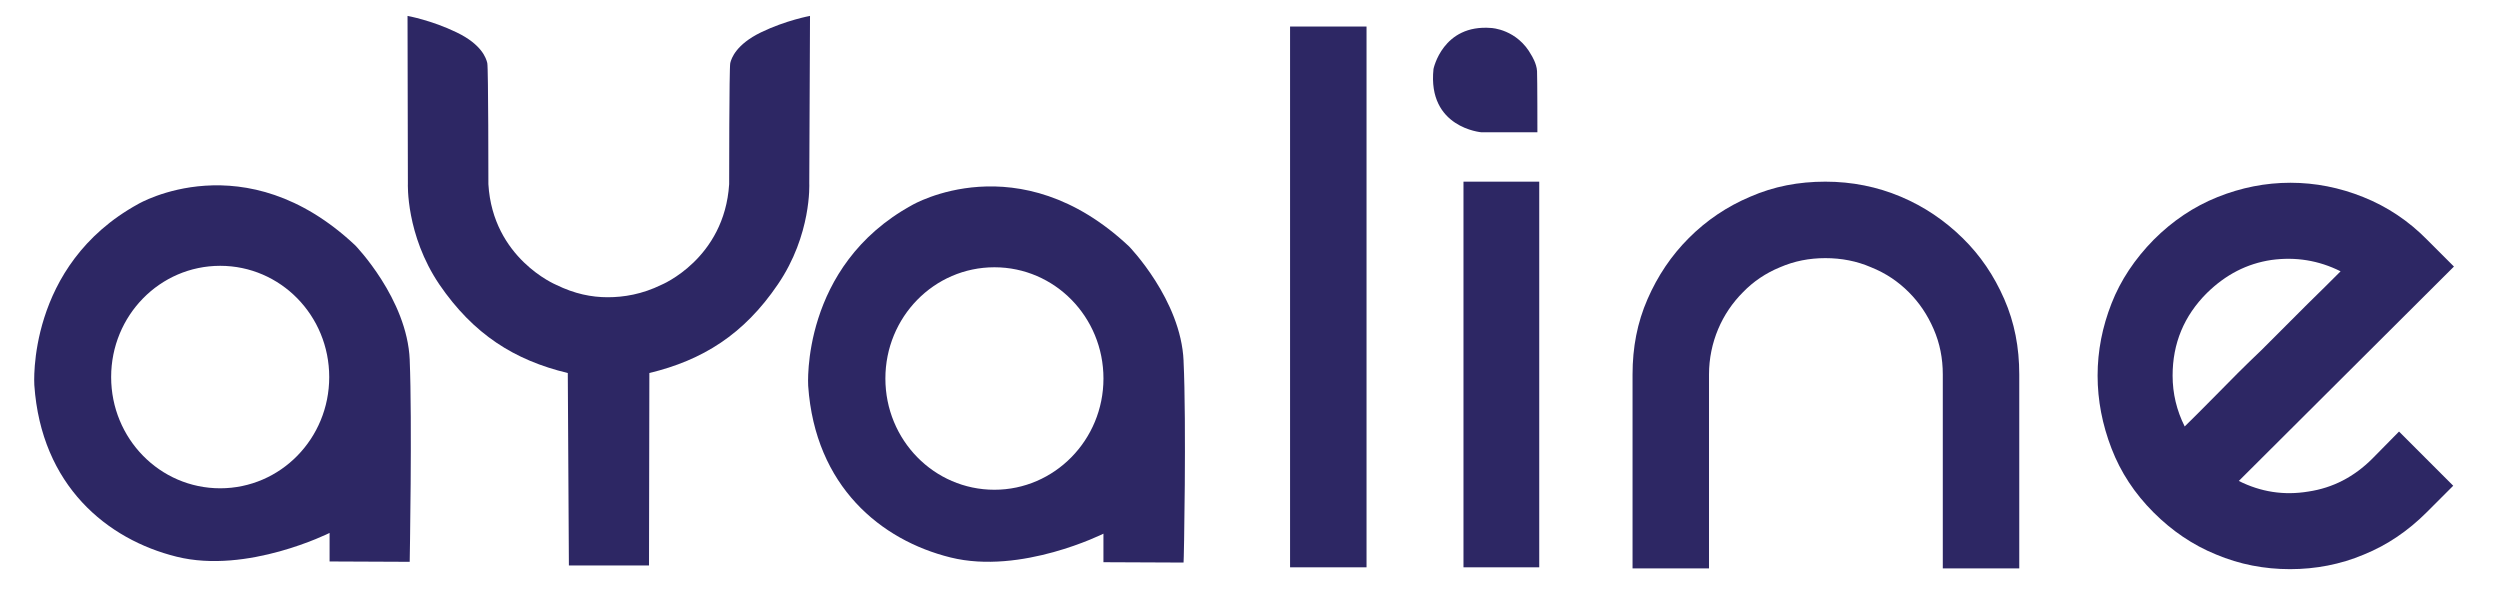
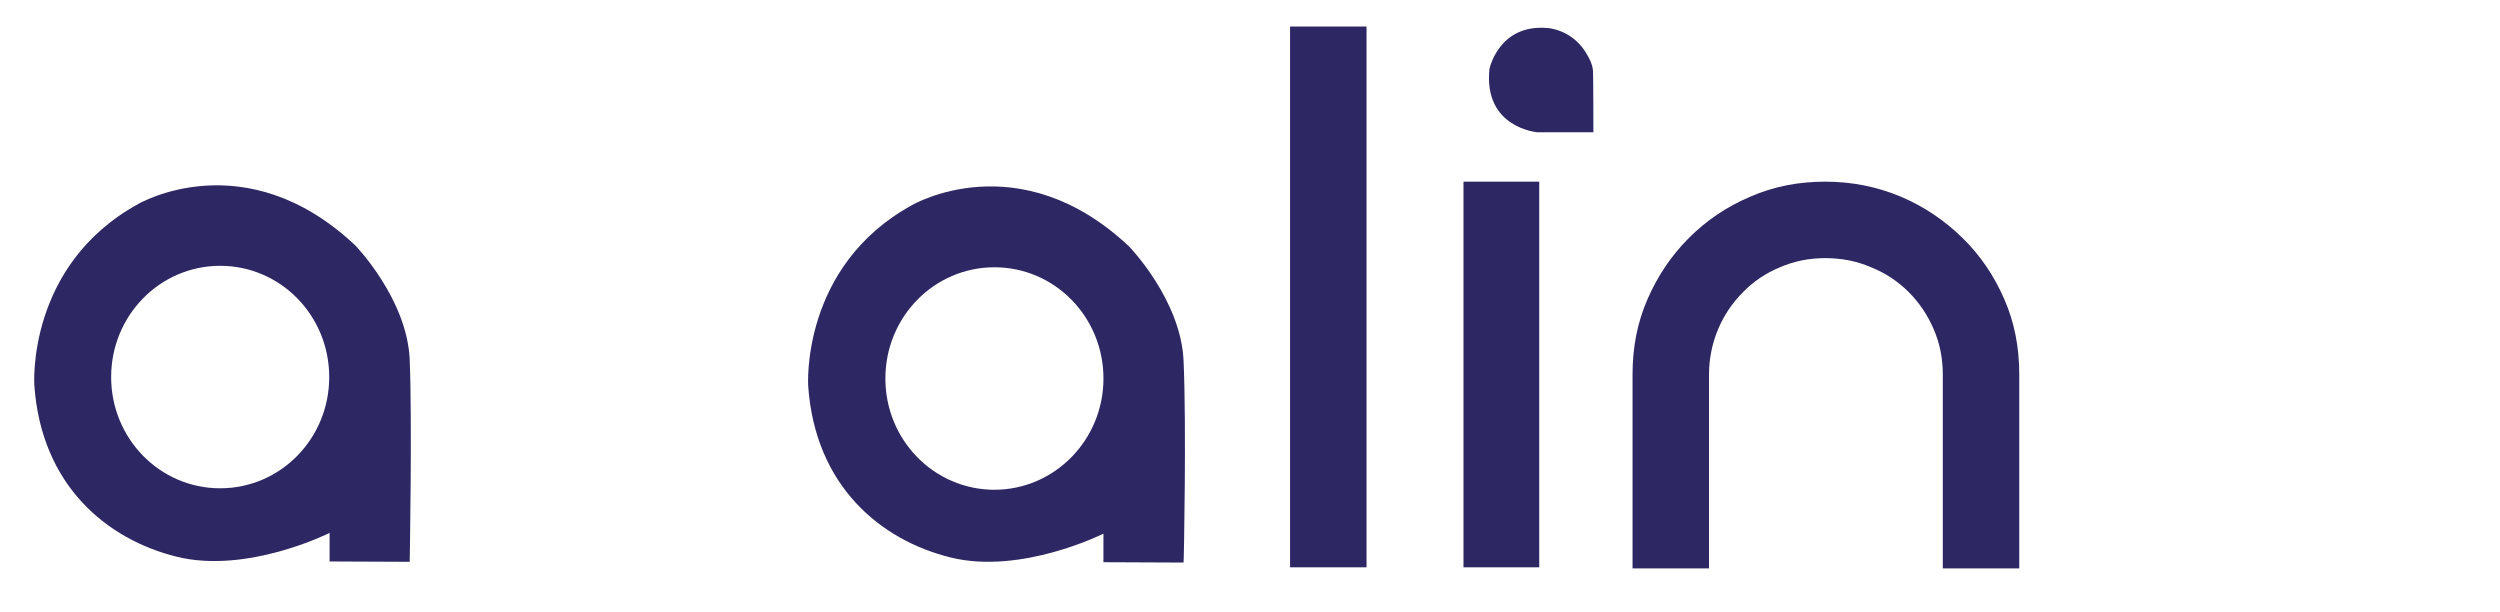
<svg xmlns="http://www.w3.org/2000/svg" viewBox="2.382 198.824 841.89 205.967" version="1.1" id="Calque_1" style="max-height: 500px" width="841.89" height="205.967">
  <defs>
    <style>
      .st0 {
        fill: #2d2764;
      }
    </style>
  </defs>
-   <path d="M520.11,243.37h-18.85s-18.24-1.48-16.14-21.32c0,0,3.08-15.16,19.47-13.8,0,0,8.75.37,13.55,9.24,0,0,1.73,2.71,1.85,5.3.12,2.59.12,20.58.12,20.58Z" class="st0" />
+   <path d="M520.11,243.37s-18.24-1.48-16.14-21.32c0,0,3.08-15.16,19.47-13.8,0,0,8.75.37,13.55,9.24,0,0,1.73,2.71,1.85,5.3.12,2.59.12,20.58.12,20.58Z" class="st0" />
  <path d="M462.57,207.76v182.11h-25.75v-182.11h25.75Z" class="st0" />
  <path d="M520.73,260v129.87h-25.51v-129.87h25.51Z" class="st0" />
  <path d="M557.2,299.55c3.45-7.89,8.01-14.66,13.92-20.58,5.91-5.91,12.81-10.6,20.7-13.92,7.89-3.45,16.26-5.05,25.26-5.05s17.5,1.73,25.38,5.05c7.89,3.33,14.79,8.01,20.82,13.92,6.04,5.91,10.6,12.69,14.05,20.58,3.45,7.89,5.05,16.26,5.05,25.38v65.3h-25.75v-65.3c0-5.42-.99-10.47-3.08-15.28-2.09-4.81-4.81-8.87-8.38-12.44-3.57-3.57-7.76-6.41-12.69-8.38-4.81-2.09-9.98-3.08-15.4-3.08s-10.47.99-15.28,3.08c-4.81,1.97-8.99,4.81-12.44,8.38-3.57,3.57-6.41,7.76-8.38,12.44-1.97,4.68-3.08,9.86-3.08,15.28v65.3h-25.75v-65.3c0-9.12,1.6-17.5,5.05-25.38Z" class="st0" />
-   <path d="M810.28,344.16l18.24,18.24-8.99,8.99c-6.16,6.16-13.18,10.97-21.07,14.17-7.89,3.33-16.26,4.93-24.89,4.93s-17-1.6-24.89-4.93c-7.89-3.2-14.91-8.01-21.07-14.17-6.41-6.41-11.09-13.55-14.17-21.56-3.08-8.01-4.68-16.14-4.68-24.52s1.6-16.39,4.68-24.27c3.08-7.89,7.89-15.03,14.17-21.44,6.41-6.41,13.55-11.21,21.56-14.42,8.01-3.2,16.14-4.81,24.52-4.81s16.51,1.6,24.52,4.81c8.01,3.2,15.28,8.01,21.56,14.42l8.99,8.99-72.45,72.2c7.39,3.7,15.16,4.93,23.41,3.57,8.26-1.23,15.4-4.93,21.56-11.09l8.99-9.12ZM745.6,297.46c-7.76,7.76-11.58,17-11.58,27.85,0,6.04,1.36,11.71,4.07,17.13,2.34-2.34,5.91-5.79,10.6-10.6,4.68-4.81,9.73-9.86,15.16-15.03,5.3-5.3,10.35-10.35,15.28-15.28,4.93-4.81,8.75-8.63,11.46-11.34-7.39-3.7-15.16-4.93-23.29-3.82-8.26,1.23-15.4,4.93-21.69,11.09Z" class="st0" />
  <path d="M140.36,320.01c-.86-20.58-18.36-38.57-18.36-38.57-37.21-34.99-73.07-13.92-73.07-13.92-37.7,20.7-34.99,60.99-34.99,60.99,2.34,33.88,24.52,52,47.93,57.79,23.78,5.91,51.5-8.01,51.5-8.01v9.61l26.98.12s.86-47.44,0-68.02ZM76.53,363.26c-20.33,0-36.72-16.76-36.72-37.46s16.39-37.46,36.72-37.46,36.72,16.76,36.72,37.46-16.39,37.46-36.72,37.46Z" class="st0" />
  <path d="M400.96,320.38c-.86-20.58-18.36-38.57-18.36-38.57-37.21-34.99-73.07-13.92-73.07-13.92-37.58,20.58-34.99,60.87-34.99,60.87,2.34,33.88,24.52,52,47.93,57.79,23.78,5.91,51.5-8.01,51.5-8.01v9.61l26.98.12c.12.12.99-47.19,0-67.89ZM337.26,363.75c-20.33,0-36.72-16.76-36.72-37.46s16.39-37.46,36.72-37.46,36.72,16.76,36.72,37.46-16.51,37.46-36.72,37.46Z" class="st0" />
-   <path d="M275.16,204.18s-8.13,1.48-16.51,5.54c-8.38,4.07-9.98,8.75-10.35,10.35-.37,1.6-.37,40.78-.37,40.78-1.6,25.14-22.8,33.88-22.8,33.88-6.53,3.2-12.69,4.19-18.11,4.19s-11.09-1.11-17.37-4.19c0,0-21.32-8.87-22.8-33.88,0,0,0-39.18-.37-40.78-.37-1.6-1.85-6.28-10.35-10.35-8.38-4.07-16.51-5.54-16.51-5.54l.12,56.43s-.74,17.25,10.6,34.01c11.46,16.76,25.26,25.51,43.25,29.82l.37,64.81h26.98l.12-64.81c17.87-4.31,31.79-12.94,43.25-29.82,11.46-16.76,10.6-34.01,10.6-34.01l.25-56.43Z" class="st0" />
</svg>